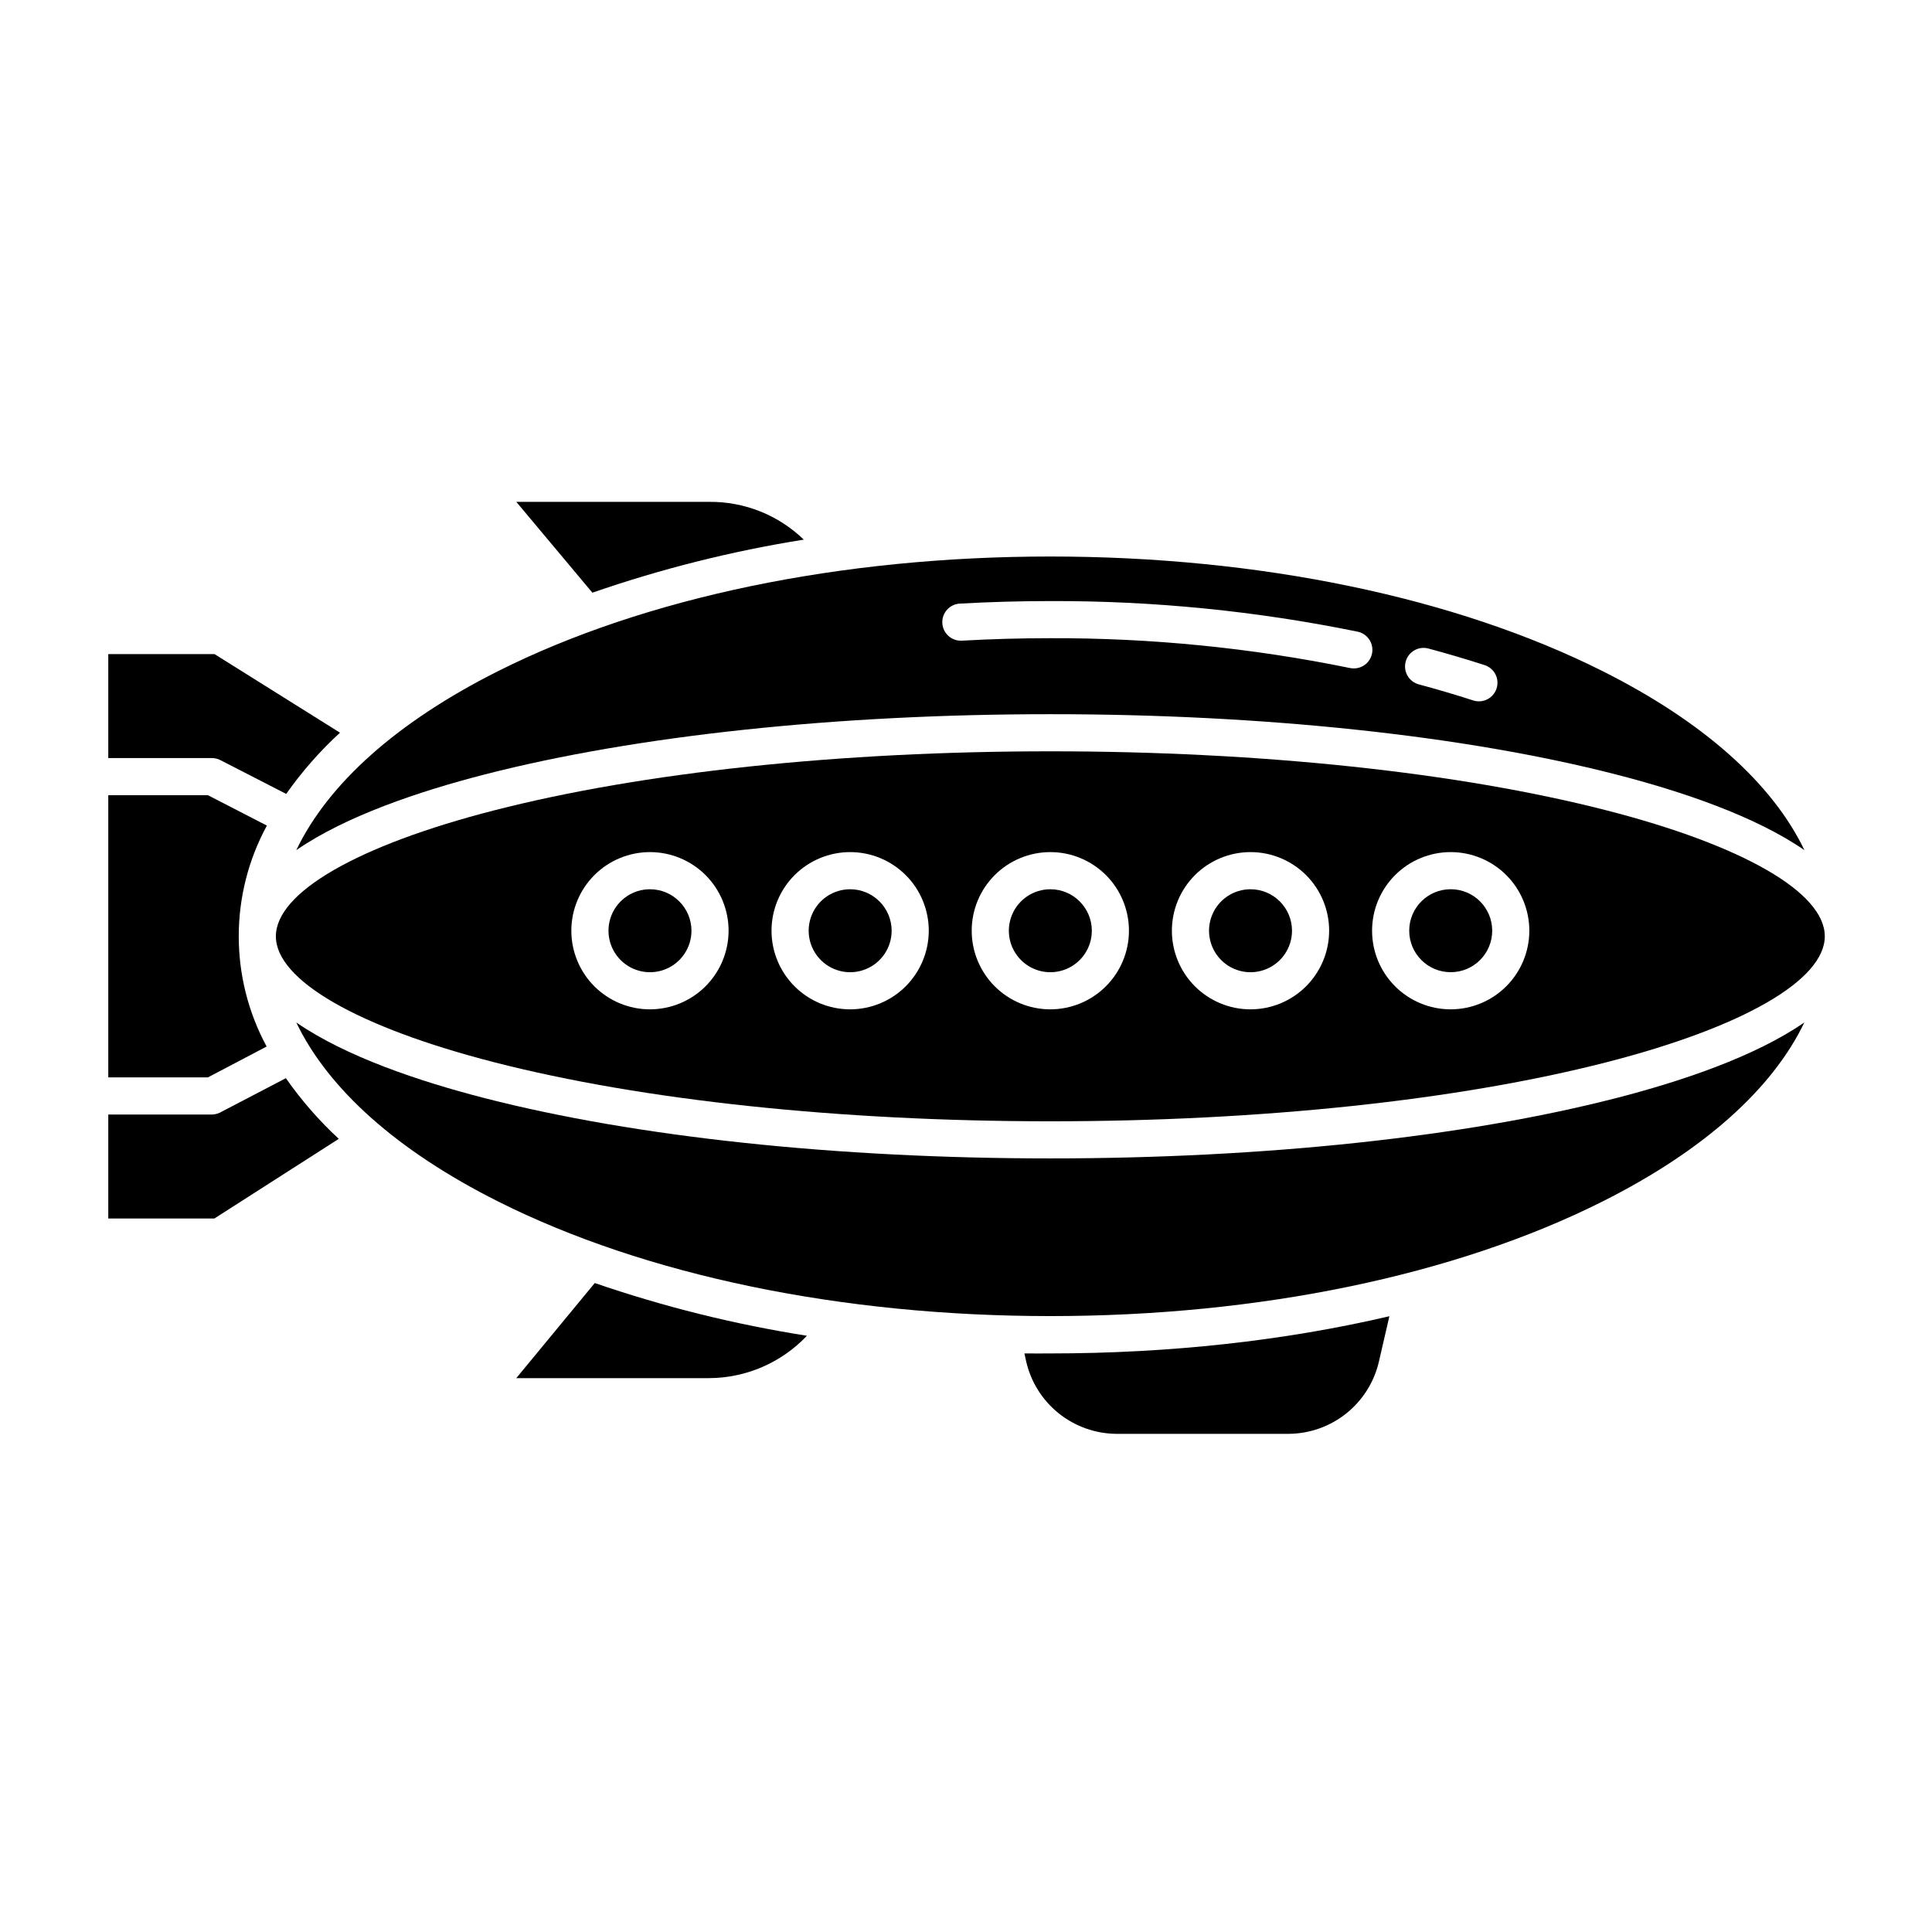
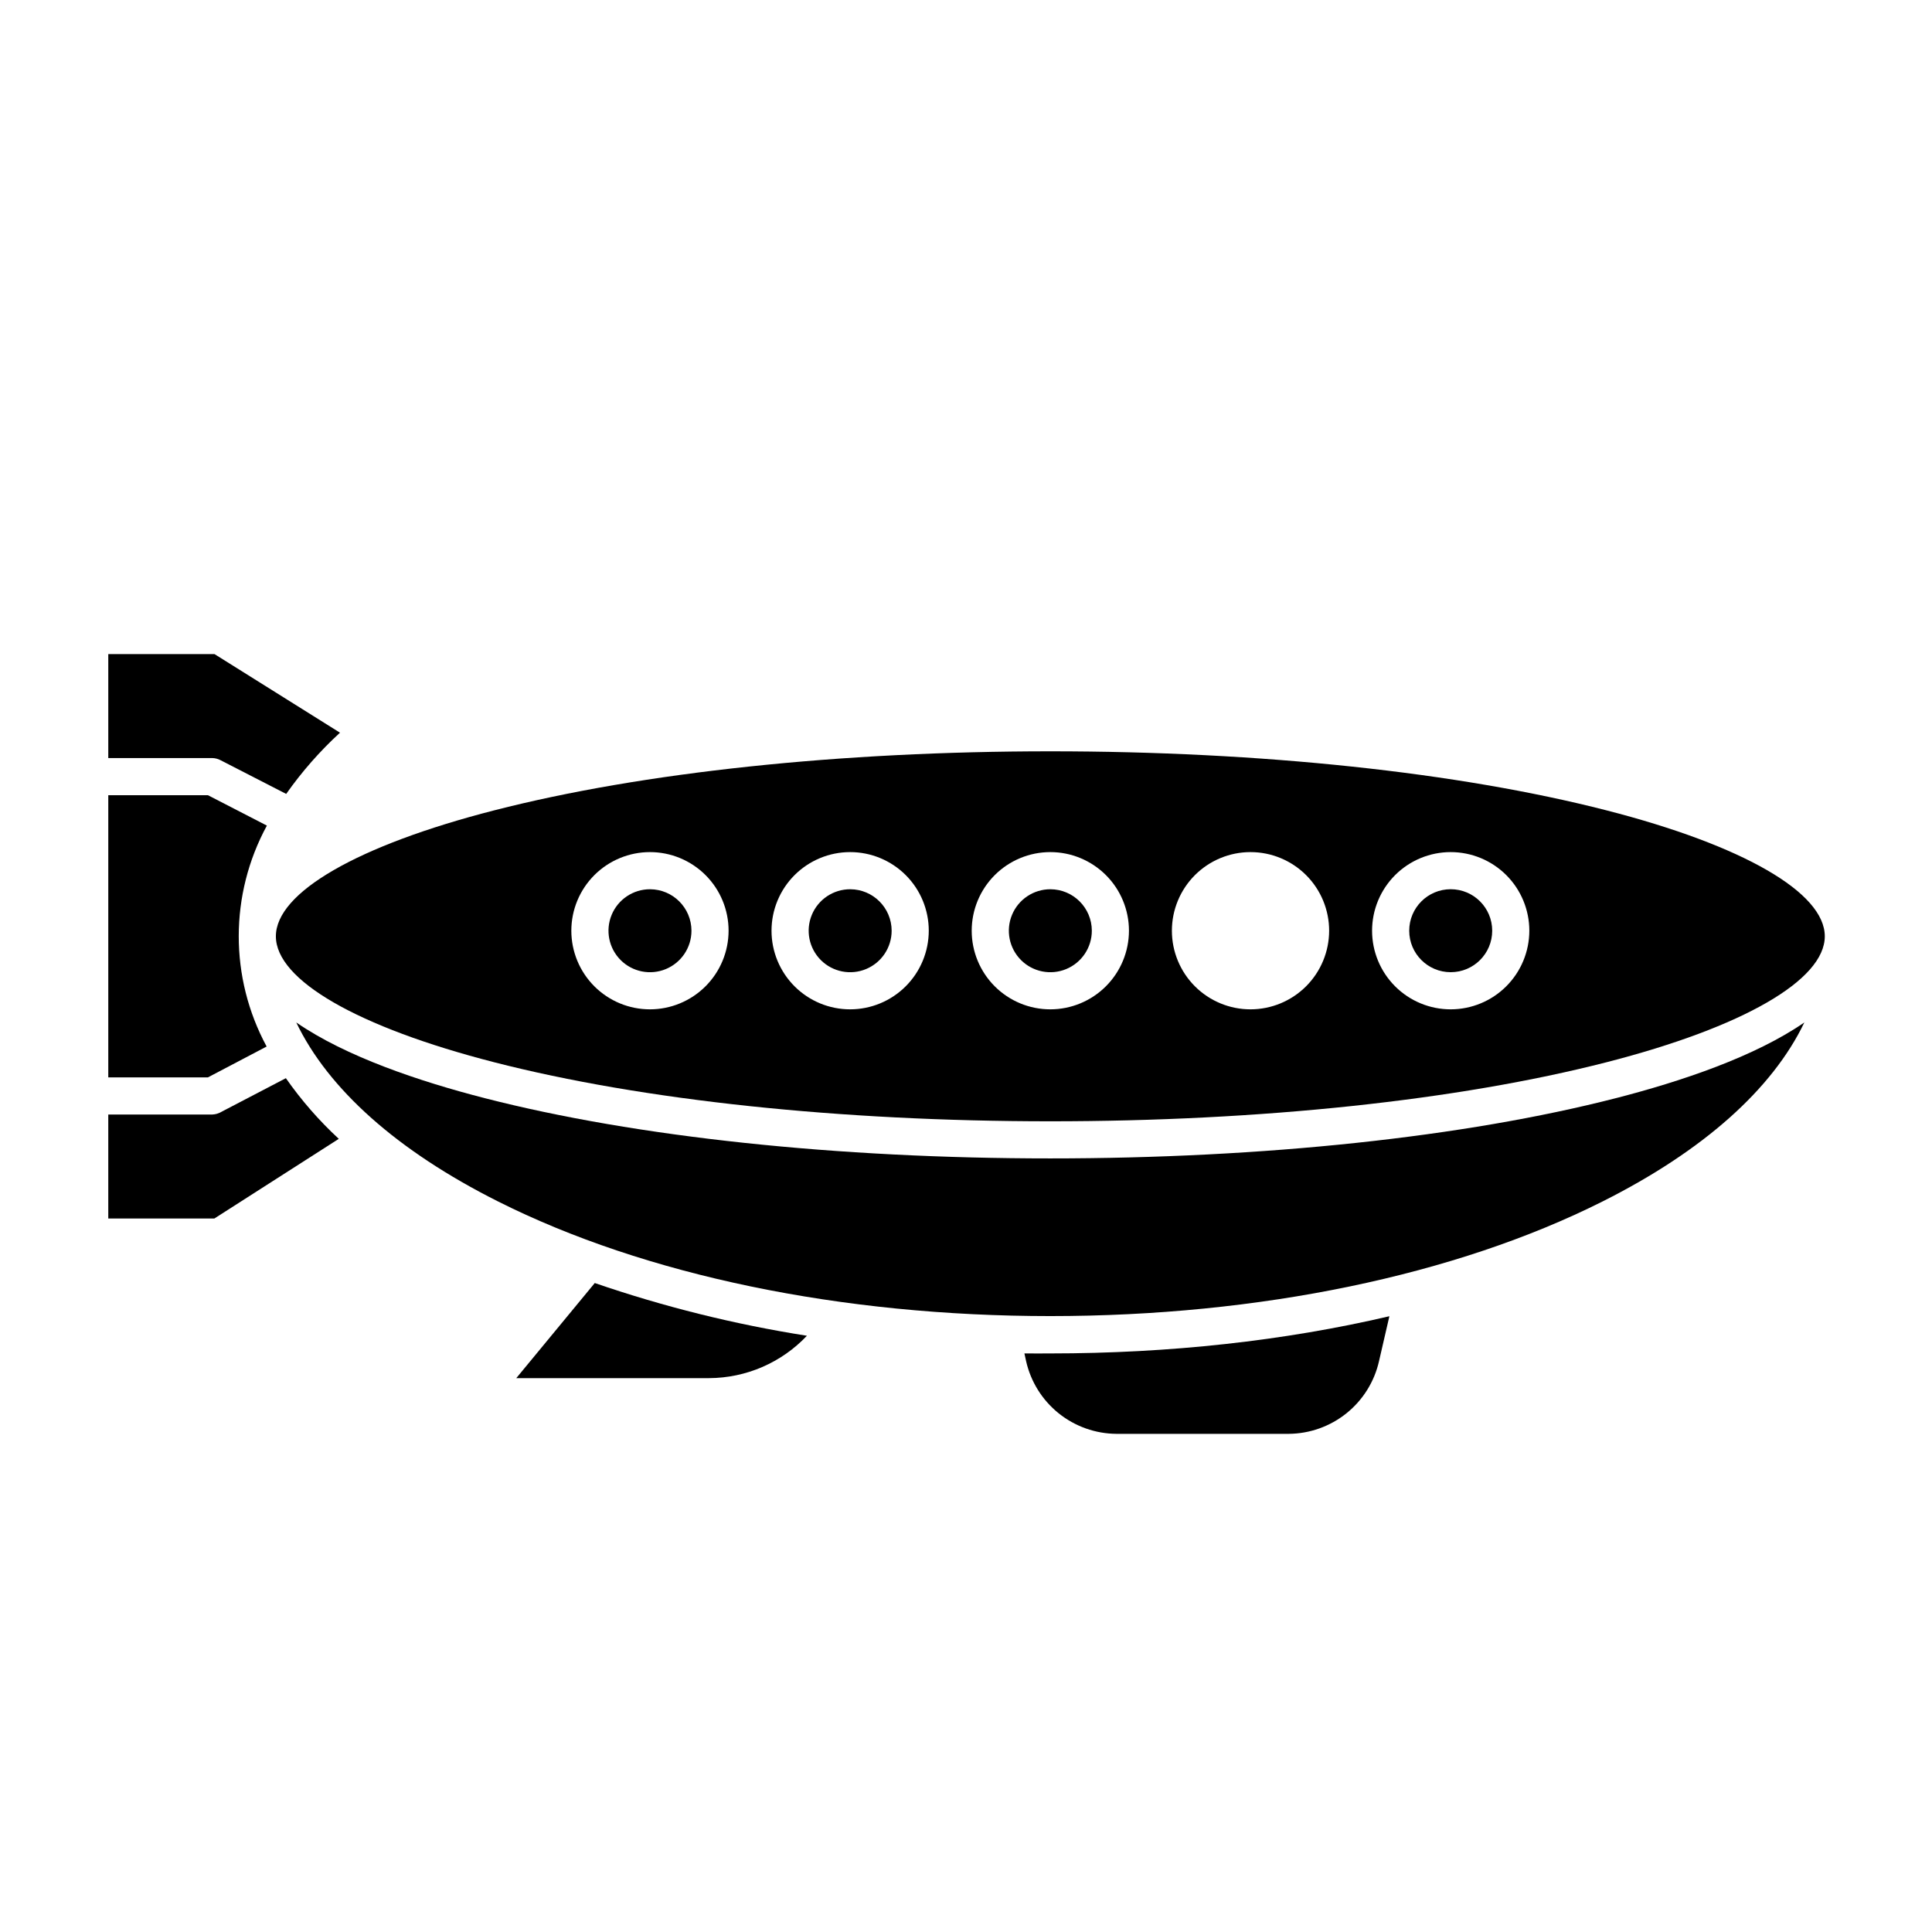
<svg xmlns="http://www.w3.org/2000/svg" fill="#000000" width="800px" height="800px" version="1.1" viewBox="144 144 512 512">
  <g>
    <path d="m280.82 509.22h51.082c9.82-0.035 19.195-4.094 25.941-11.23-19.113-3.004-37.926-7.68-56.223-13.973z" />
    <path d="m415.48 502.67 0.445 2.035v0.004c1.23 5.445 4.266 10.316 8.617 13.816 4.352 3.5 9.762 5.422 15.344 5.457h45.609c5.586-0.035 10.992-1.957 15.344-5.457 4.352-3.5 7.391-8.371 8.617-13.816l2.746-11.895c-27.812 6.512-58.32 9.859-89.855 9.859-2.297-0.004-4.582 0.035-6.867-0.004z" />
    <path d="m422.35 450.99c-56.535 0-109.75-5.664-149.83-15.953-17.484-4.488-36.93-11.051-50.008-20.078 8.469 17.656 26.719 34 53.441 47.422 39.023 19.602 91.012 30.395 146.39 30.395 55.383 0 107.38-10.793 146.39-30.395 26.719-13.422 44.969-29.766 53.441-47.422-13.078 9.031-32.527 15.594-50.008 20.078-40.082 10.289-93.293 15.953-149.83 15.953z" />
    <path d="m219.76 429.73-17.207 8.98v0.004c-0.695 0.391-1.469 0.609-2.266 0.645h-27.594v27.551h28.125l32.965-21.105h-0.004c-5.234-4.84-9.934-10.23-14.02-16.074z" />
    <path d="m316.25 379.66c-4.445 0-8.457 2.68-10.156 6.785-1.703 4.109-0.762 8.84 2.383 11.984 3.144 3.144 7.875 4.086 11.98 2.383 4.109-1.703 6.789-5.711 6.789-10.156-0.008-6.07-4.926-10.988-10.996-10.996z" />
-     <path d="m272.52 349.22c40.082-10.289 93.289-15.953 149.83-15.953 56.535 0 109.75 5.664 149.83 15.953 17.484 4.488 36.93 11.051 50.008 20.078-8.469-17.656-26.723-34-53.441-47.422-39.023-19.598-91.012-30.395-146.4-30.395-55.387 0-107.38 10.793-146.39 30.395-26.719 13.422-44.969 29.766-53.441 47.422 13.082-9.031 32.527-15.59 50.012-20.078zm244-29.883c0.703-2.621 3.402-4.18 6.027-3.473 5.043 1.355 10.035 2.828 14.848 4.383v-0.004c1.254 0.395 2.297 1.27 2.902 2.438 0.602 1.164 0.715 2.523 0.309 3.773-0.402 1.25-1.289 2.285-2.461 2.879-1.172 0.59-2.531 0.691-3.777 0.273-4.656-1.504-9.488-2.93-14.375-4.242h0.004c-1.262-0.336-2.336-1.16-2.988-2.293-0.652-1.129-0.828-2.473-0.488-3.734zm-118.16-15.375c7.906-0.445 15.977-0.672 23.98-0.672 27.344-0.086 54.625 2.633 81.418 8.105 1.281 0.262 2.406 1.023 3.129 2.117 0.719 1.094 0.977 2.426 0.707 3.707-0.266 1.281-1.031 2.406-2.129 3.121s-2.434 0.961-3.715 0.691c-26.129-5.34-52.738-7.988-79.406-7.902-7.82 0-15.703 0.219-23.426 0.656h-0.004c-2.711 0.152-5.035-1.922-5.188-4.637-0.152-2.711 1.922-5.035 4.633-5.188z" />
-     <path d="m357.01 287.01c-6.723-6.516-15.742-10.113-25.102-10.012h-51.082l20.164 24.074v-0.004c18.227-6.316 36.969-11.023 56.02-14.059z" />
    <path d="m569.73 358.75c-39.305-10.09-91.645-15.645-147.38-15.645-55.734 0-108.07 5.559-147.38 15.645-36.227 9.297-57.859 21.777-57.859 33.379 0 11.602 21.629 24.078 57.859 33.379 39.305 10.09 91.645 15.645 147.38 15.645s108.07-5.559 147.38-15.645c36.227-9.297 57.859-21.777 57.859-33.379 0-11.605-21.633-24.082-57.859-33.379zm-253.48 52.738v-0.004c-5.527 0.004-10.824-2.191-14.734-6.098-3.906-3.91-6.102-9.207-6.106-14.734 0-5.527 2.195-10.824 6.102-14.734 3.91-3.906 9.207-6.102 14.734-6.102s10.824 2.195 14.734 6.102c3.906 3.906 6.102 9.207 6.102 14.734-0.008 5.523-2.203 10.816-6.109 14.723s-9.203 6.106-14.727 6.109zm53.051 0v-0.004c-5.527 0.004-10.828-2.191-14.734-6.098-3.906-3.91-6.106-9.207-6.106-14.734s2.195-10.824 6.102-14.734c3.91-3.906 9.207-6.102 14.734-6.102s10.824 2.195 14.734 6.102c3.906 3.906 6.102 9.207 6.102 14.734-0.008 5.523-2.203 10.816-6.109 14.723s-9.203 6.106-14.727 6.109zm53.051 0v-0.004c-5.527 0.004-10.828-2.191-14.734-6.098-3.906-3.91-6.106-9.207-6.106-14.734s2.195-10.824 6.102-14.734c3.91-3.906 9.207-6.102 14.734-6.102s10.824 2.195 14.734 6.102c3.906 3.906 6.102 9.207 6.102 14.734-0.008 5.523-2.203 10.816-6.109 14.723s-9.203 6.106-14.727 6.109zm53.051 0v-0.004c-5.527 0.004-10.828-2.191-14.734-6.098-3.91-3.91-6.106-9.207-6.106-14.734s2.195-10.824 6.102-14.734c3.906-3.906 9.207-6.102 14.734-6.102 5.523 0 10.824 2.195 14.734 6.102 3.906 3.906 6.102 9.207 6.102 14.734-0.008 5.523-2.203 10.816-6.109 14.723s-9.203 6.106-14.727 6.109zm53.051 0v-0.004c-5.527 0.004-10.828-2.191-14.734-6.098-3.91-3.91-6.106-9.207-6.106-14.734s2.195-10.824 6.102-14.734c3.906-3.906 9.207-6.102 14.734-6.102 5.523 0 10.824 2.195 14.734 6.102 3.906 3.906 6.102 9.207 6.102 14.734-0.008 5.523-2.203 10.816-6.109 14.723s-9.203 6.106-14.727 6.109z" />
    <path d="m214.66 421.34c-9.875-18.27-9.852-40.297 0.066-58.547l-15.621-8.055h-26.41v74.785h26.391z" />
    <path d="m202.52 345.5 17.324 8.898c4.156-5.906 8.938-11.348 14.258-16.227l-33.254-20.828h-28.152v27.551h27.59c0.785 0.023 1.547 0.23 2.234 0.605z" />
    <path d="m539.45 390.65c0 6.07-4.922 10.992-10.996 10.992s-10.996-4.922-10.996-10.992c0-6.074 4.922-10.996 10.996-10.996s10.996 4.922 10.996 10.996" />
-     <path d="m475.4 379.66c-4.445 0-8.457 2.68-10.156 6.785-1.703 4.109-0.762 8.84 2.383 11.984s7.871 4.086 11.98 2.383 6.789-5.711 6.789-10.156c-0.008-6.07-4.926-10.988-10.996-10.996z" />
    <path d="m422.35 379.66c-4.445 0-8.457 2.68-10.156 6.785-1.703 4.109-0.762 8.84 2.383 11.984s7.871 4.086 11.98 2.383c4.109-1.703 6.789-5.711 6.789-10.156-0.008-6.07-4.926-10.988-10.996-10.996z" />
    <path d="m369.3 379.66c-4.445 0-8.457 2.68-10.156 6.785-1.703 4.109-0.762 8.84 2.383 11.984 3.144 3.144 7.875 4.086 11.98 2.383 4.109-1.703 6.789-5.711 6.789-10.156-0.008-6.07-4.926-10.988-10.996-10.996z" />
  </g>
</svg>